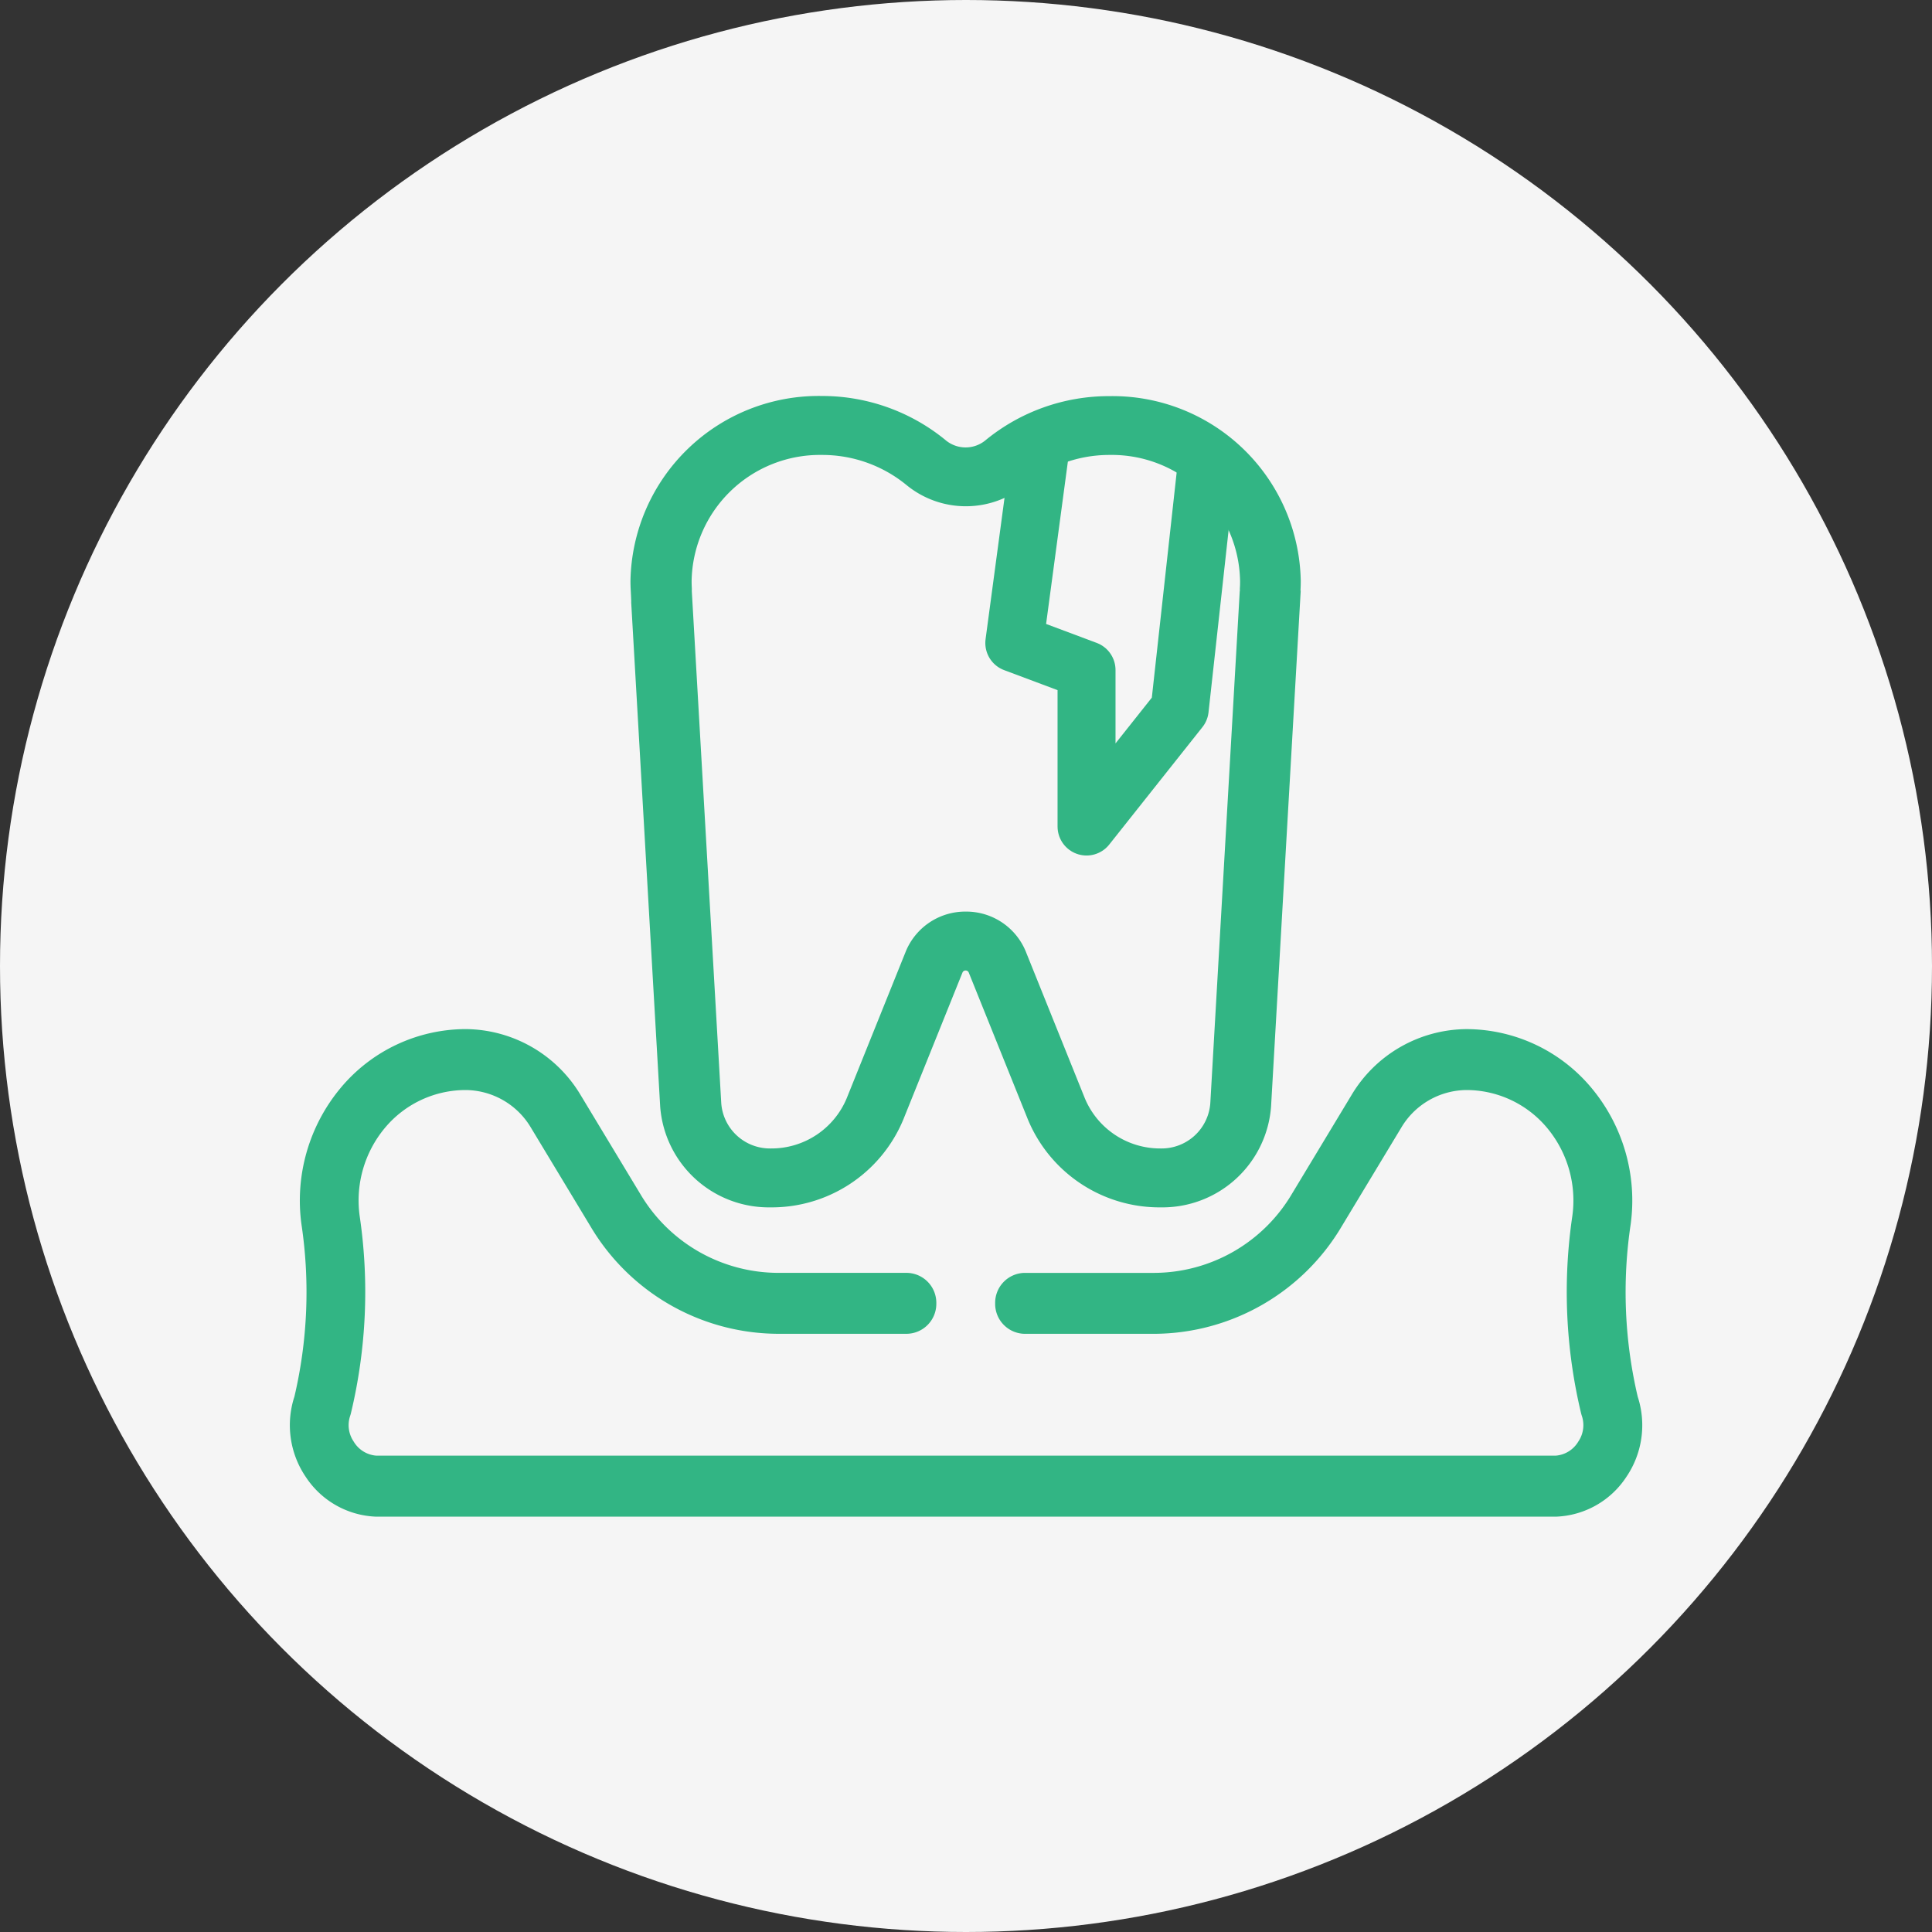
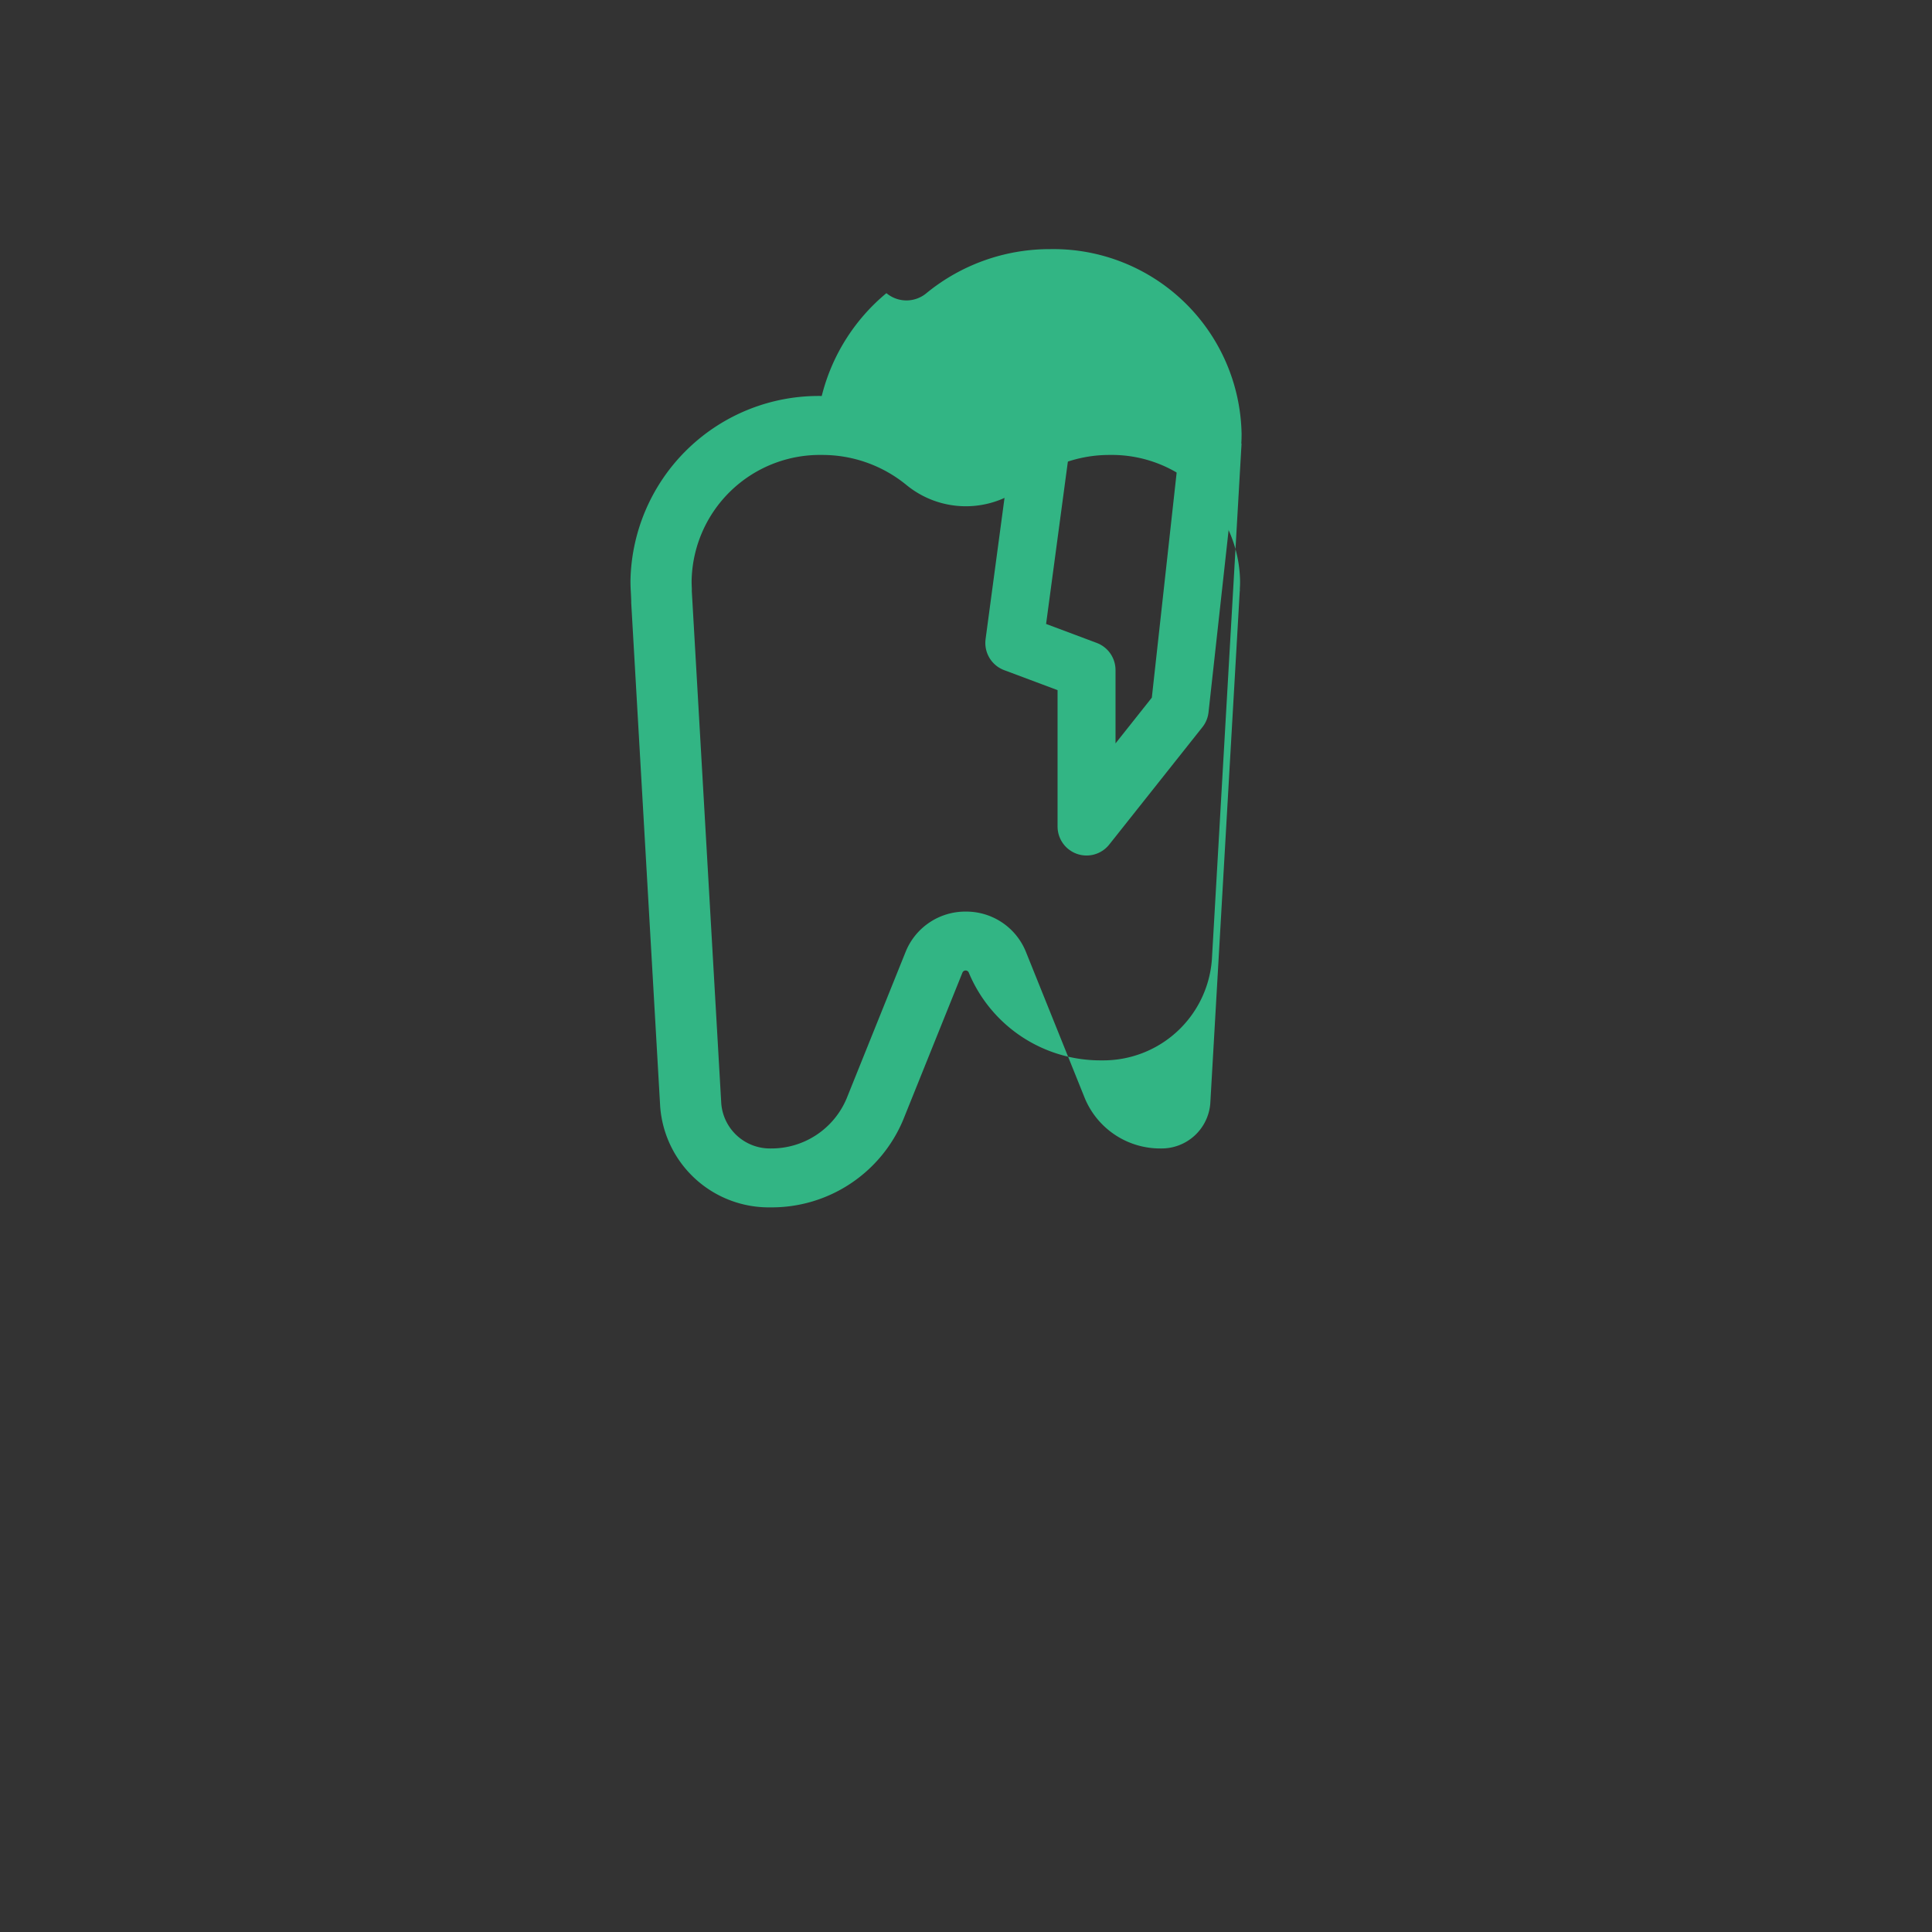
<svg xmlns="http://www.w3.org/2000/svg" width="100" height="100" viewBox="0 0 100 100">
  <rect x="0" y="0" width="100" height="100" fill="#333333" stroke="none" />
  <g id="グループ_1509" data-name="グループ 1509" transform="translate(-390 -7177)">
-     <circle id="楕円形_142" data-name="楕円形 142" cx="50" cy="50" r="50" transform="translate(390 7177)" fill="#f5f5f5" />
    <g id="グループ_1225" data-name="グループ 1225" transform="translate(-98 1115)">
      <g id="グループ_1224" data-name="グループ 1224" transform="translate(-989.307 6791.672)">
-         <path id="パス_168" data-name="パス 168" d="M1644.115-585.426c.043.806.035.813-.012.005,0,0,1.066,18.538,1.535,26.7a5.637,5.637,0,0,0,5.709,5.218h0a7.375,7.375,0,0,0,6.874-4.544l3.063-7.609a.175.175,0,0,1,.163-.108.175.175,0,0,1,.163.108l3.063,7.609a7.375,7.375,0,0,0,6.875,4.544h0a5.637,5.637,0,0,0,5.709-5.218l1.535-26.7-.012-.005q.014-.25.014-.5a9.743,9.743,0,0,0-9.9-9.566,10.064,10.064,0,0,0-6.412,2.279l-.008.007a1.614,1.614,0,0,1-2.054,0l-.009-.008A10.075,10.075,0,0,0,1654-595.5a9.743,9.743,0,0,0-9.9,9.566q0,.253.014.5Zm31.522.016-1.525,26.518a2.528,2.528,0,0,1-2.56,2.34h0a4.222,4.222,0,0,1-3.935-2.6l-3.062-7.609a3.329,3.329,0,0,0-3.1-2.051,3.329,3.329,0,0,0-3.1,2.051l-3.062,7.609a4.221,4.221,0,0,1-3.934,2.6h0a2.528,2.528,0,0,1-2.56-2.34l-1.525-26.518a1.348,1.348,0,0,0,0-.175c-.006-.114-.009-.229-.009-.344a6.639,6.639,0,0,1,6.746-6.519,6.866,6.866,0,0,1,4.369,1.552,4.849,4.849,0,0,0,6.167-.006l-.009.006a6.862,6.862,0,0,1,4.368-1.552,6.639,6.639,0,0,1,6.747,6.519c0,.115,0,.23-.009.344a1.348,1.348,0,0,0,0,.175Z" transform="translate(-134.16 -113.676)" fill="#32b584" fill-rule="evenodd" />
-         <path id="パス_169" data-name="パス 169" d="M1501.4-306.48a3.963,3.963,0,0,1,3.385,1.943l3.086,5.114a11.332,11.332,0,0,0,9.682,5.56h6.695a1.552,1.552,0,0,0,1.523-1.577,1.552,1.552,0,0,0-1.523-1.577h-6.695a8.312,8.312,0,0,1-7.1-4.077l-3.086-5.114a6.985,6.985,0,0,0-5.967-3.426h0a8.449,8.449,0,0,0-6.467,3.052,9.1,9.1,0,0,0-2.022,7.057,23.678,23.678,0,0,1-.364,8.909,4.76,4.76,0,0,0,.584,4.157,4.553,4.553,0,0,0,3.641,2.061h61.076a4.551,4.551,0,0,0,3.641-2.061,4.758,4.758,0,0,0,.586-4.149,23.674,23.674,0,0,1-.365-8.92,9.1,9.1,0,0,0-2.022-7.053,8.448,8.448,0,0,0-6.466-3.052h0a6.986,6.986,0,0,0-5.968,3.426l-3.085,5.114a8.311,8.311,0,0,1-7.1,4.077l-6.732,0a1.551,1.551,0,0,0-1.521,1.578,1.551,1.551,0,0,0,1.523,1.576l6.731,0a11.333,11.333,0,0,0,9.682-5.56l3.086-5.114a3.963,3.963,0,0,1,3.385-1.944h0a5.445,5.445,0,0,1,4.168,1.968,5.864,5.864,0,0,1,1.3,4.55v0a26.942,26.942,0,0,0,.457,10.23c.01.037.021.074.033.111a1.511,1.511,0,0,1-.18,1.335,1.494,1.494,0,0,1-1.156.729h-61.076a1.493,1.493,0,0,1-1.156-.729,1.509,1.509,0,0,1-.18-1.335c.012-.036.023-.073.033-.111a26.932,26.932,0,0,0,.457-10.23.011.011,0,0,0,0,0,5.866,5.866,0,0,1,1.3-4.55,5.447,5.447,0,0,1,4.169-1.968Z" transform="translate(0 -366.772)" fill="#32b584" fill-rule="evenodd" />
+         <path id="パス_168" data-name="パス 168" d="M1644.115-585.426c.043.806.035.813-.012.005,0,0,1.066,18.538,1.535,26.7a5.637,5.637,0,0,0,5.709,5.218h0a7.375,7.375,0,0,0,6.874-4.544l3.063-7.609a.175.175,0,0,1,.163-.108.175.175,0,0,1,.163.108a7.375,7.375,0,0,0,6.875,4.544h0a5.637,5.637,0,0,0,5.709-5.218l1.535-26.7-.012-.005q.014-.25.014-.5a9.743,9.743,0,0,0-9.9-9.566,10.064,10.064,0,0,0-6.412,2.279l-.008.007a1.614,1.614,0,0,1-2.054,0l-.009-.008A10.075,10.075,0,0,0,1654-595.5a9.743,9.743,0,0,0-9.9,9.566q0,.253.014.5Zm31.522.016-1.525,26.518a2.528,2.528,0,0,1-2.56,2.34h0a4.222,4.222,0,0,1-3.935-2.6l-3.062-7.609a3.329,3.329,0,0,0-3.1-2.051,3.329,3.329,0,0,0-3.1,2.051l-3.062,7.609a4.221,4.221,0,0,1-3.934,2.6h0a2.528,2.528,0,0,1-2.56-2.34l-1.525-26.518a1.348,1.348,0,0,0,0-.175c-.006-.114-.009-.229-.009-.344a6.639,6.639,0,0,1,6.746-6.519,6.866,6.866,0,0,1,4.369,1.552,4.849,4.849,0,0,0,6.167-.006l-.009.006a6.862,6.862,0,0,1,4.368-1.552,6.639,6.639,0,0,1,6.747,6.519c0,.115,0,.23-.009.344a1.348,1.348,0,0,0,0,.175Z" transform="translate(-134.16 -113.676)" fill="#32b584" fill-rule="evenodd" />
      </g>
      <path id="パス_1585" data-name="パス 1585" d="M-8952.1,7816.842l-1.4,10.439,3.739,1.4v8.1l4.823-6.077,1.409-12.776" transform="translate(9494 -1732)" fill="none" stroke="#32b584" stroke-linecap="round" stroke-linejoin="round" stroke-width="3" />
    </g>
  </g>
</svg>